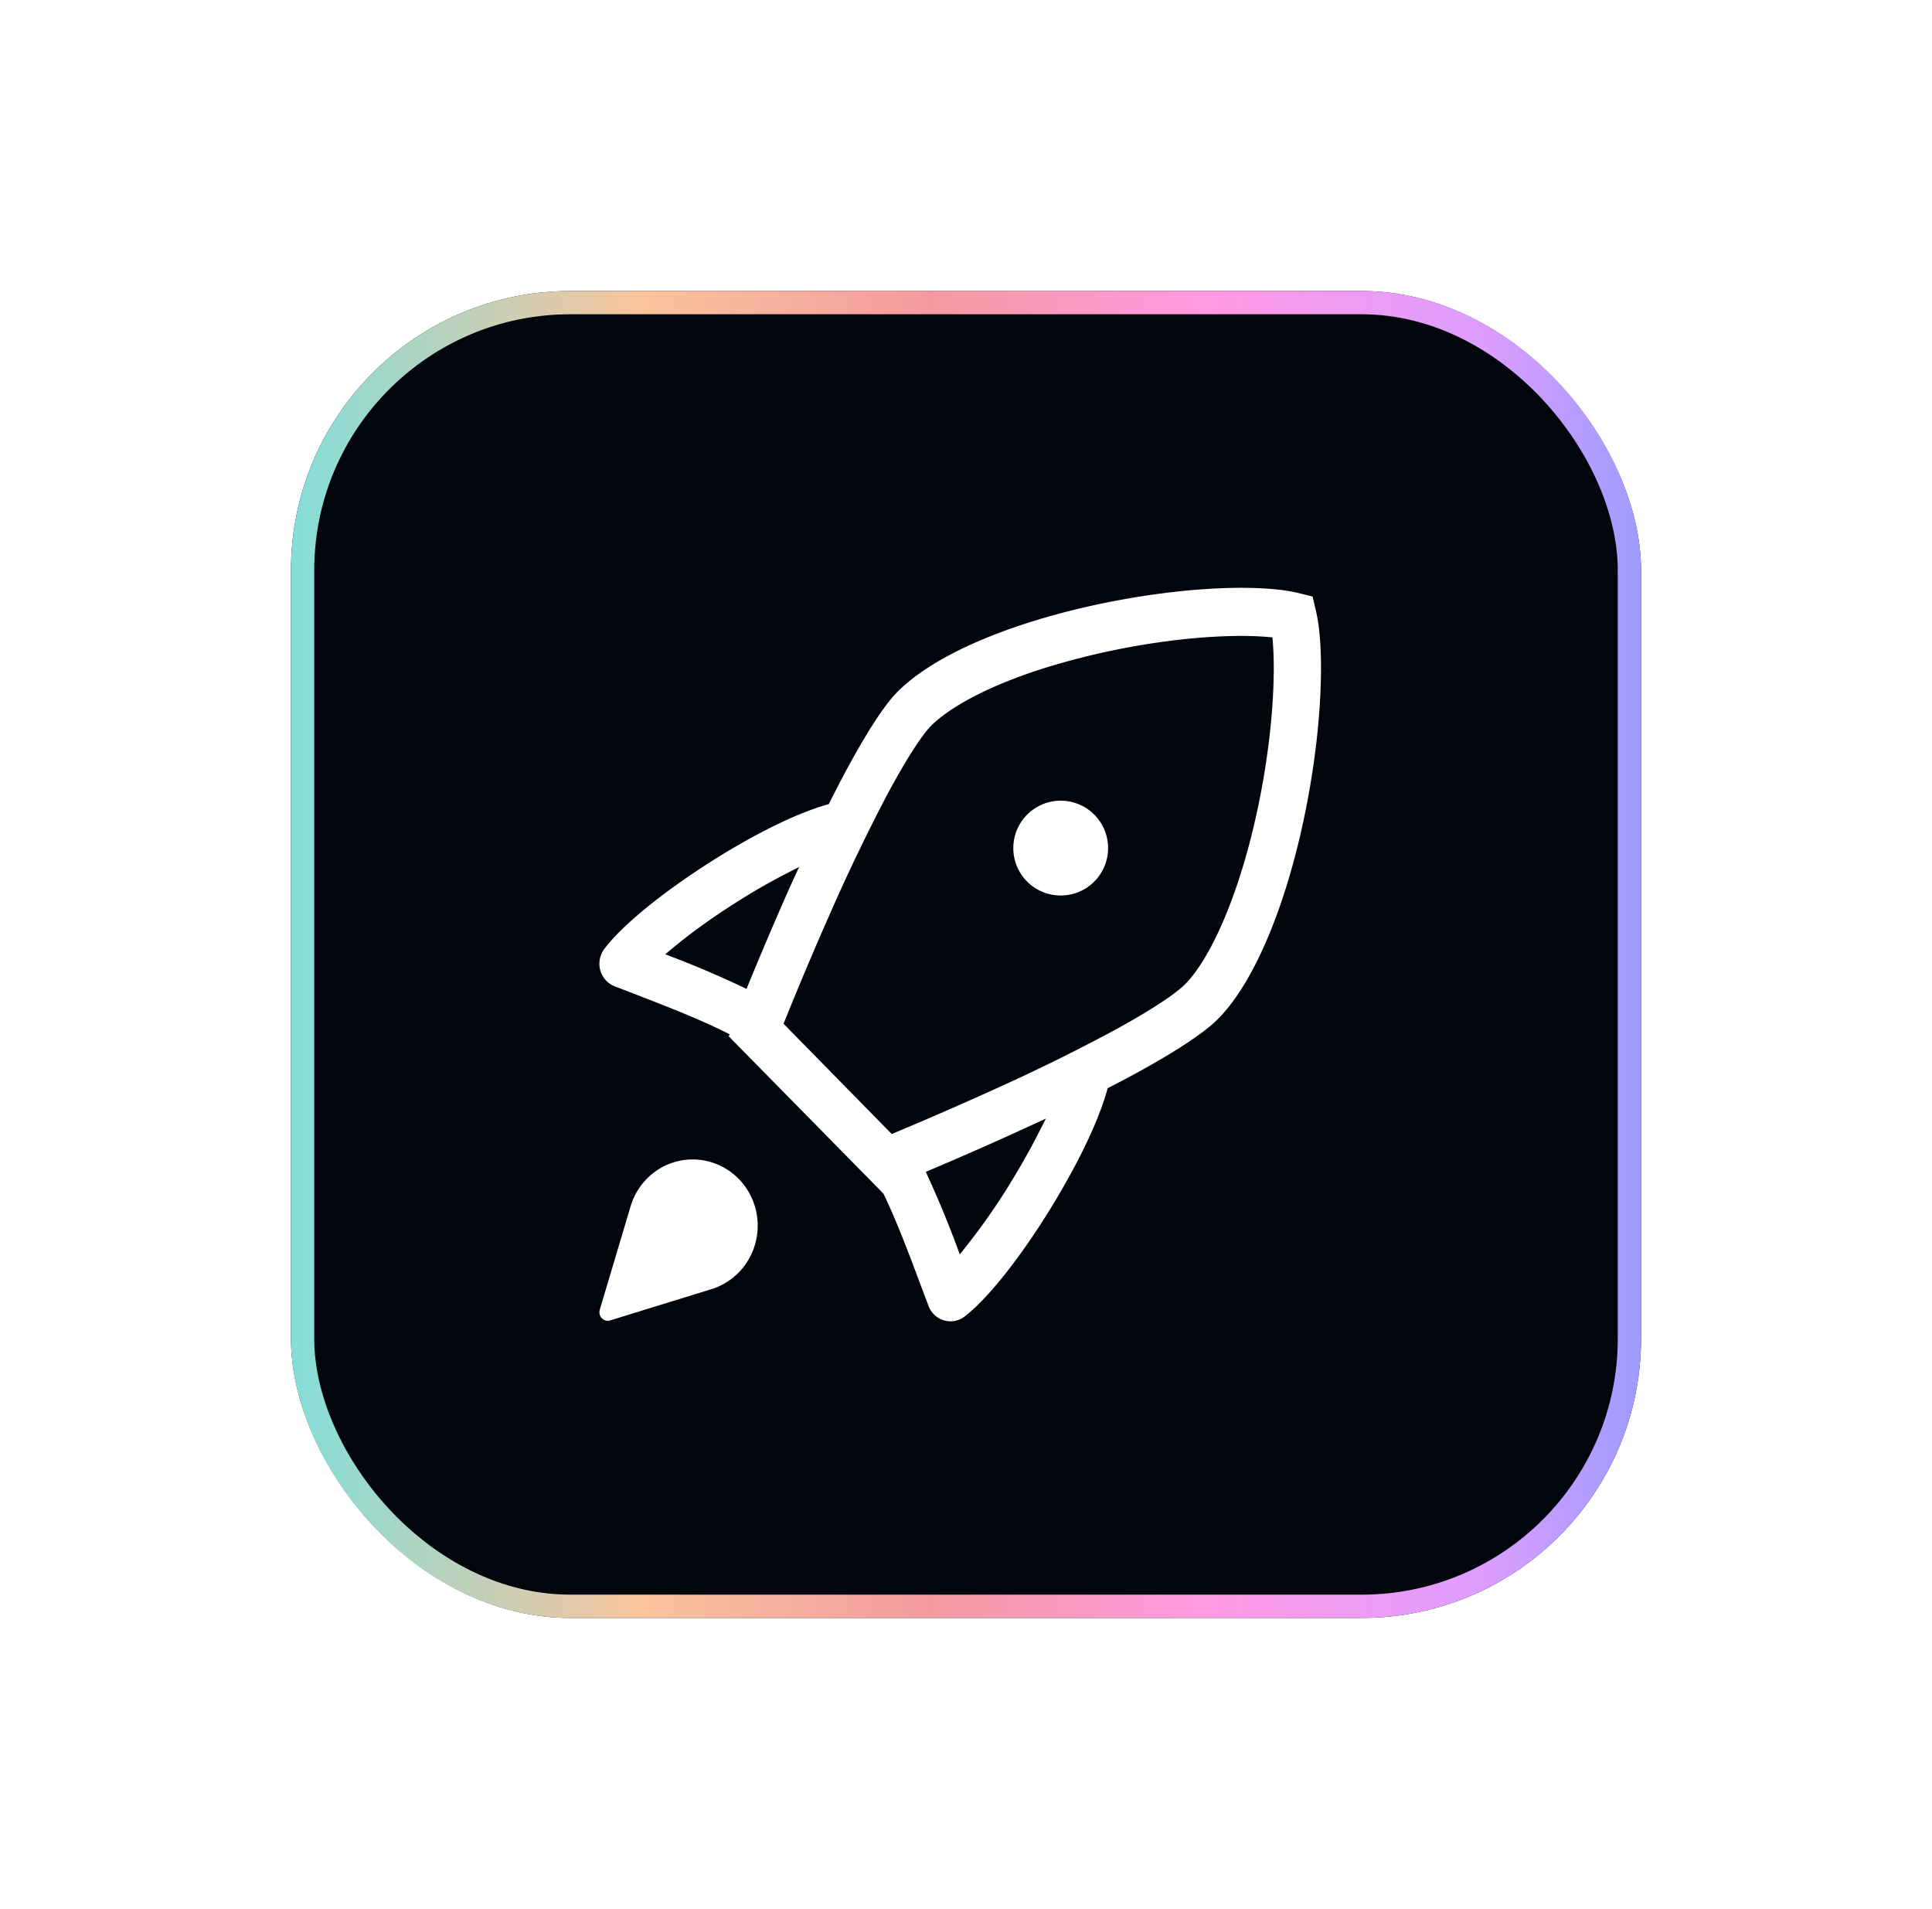
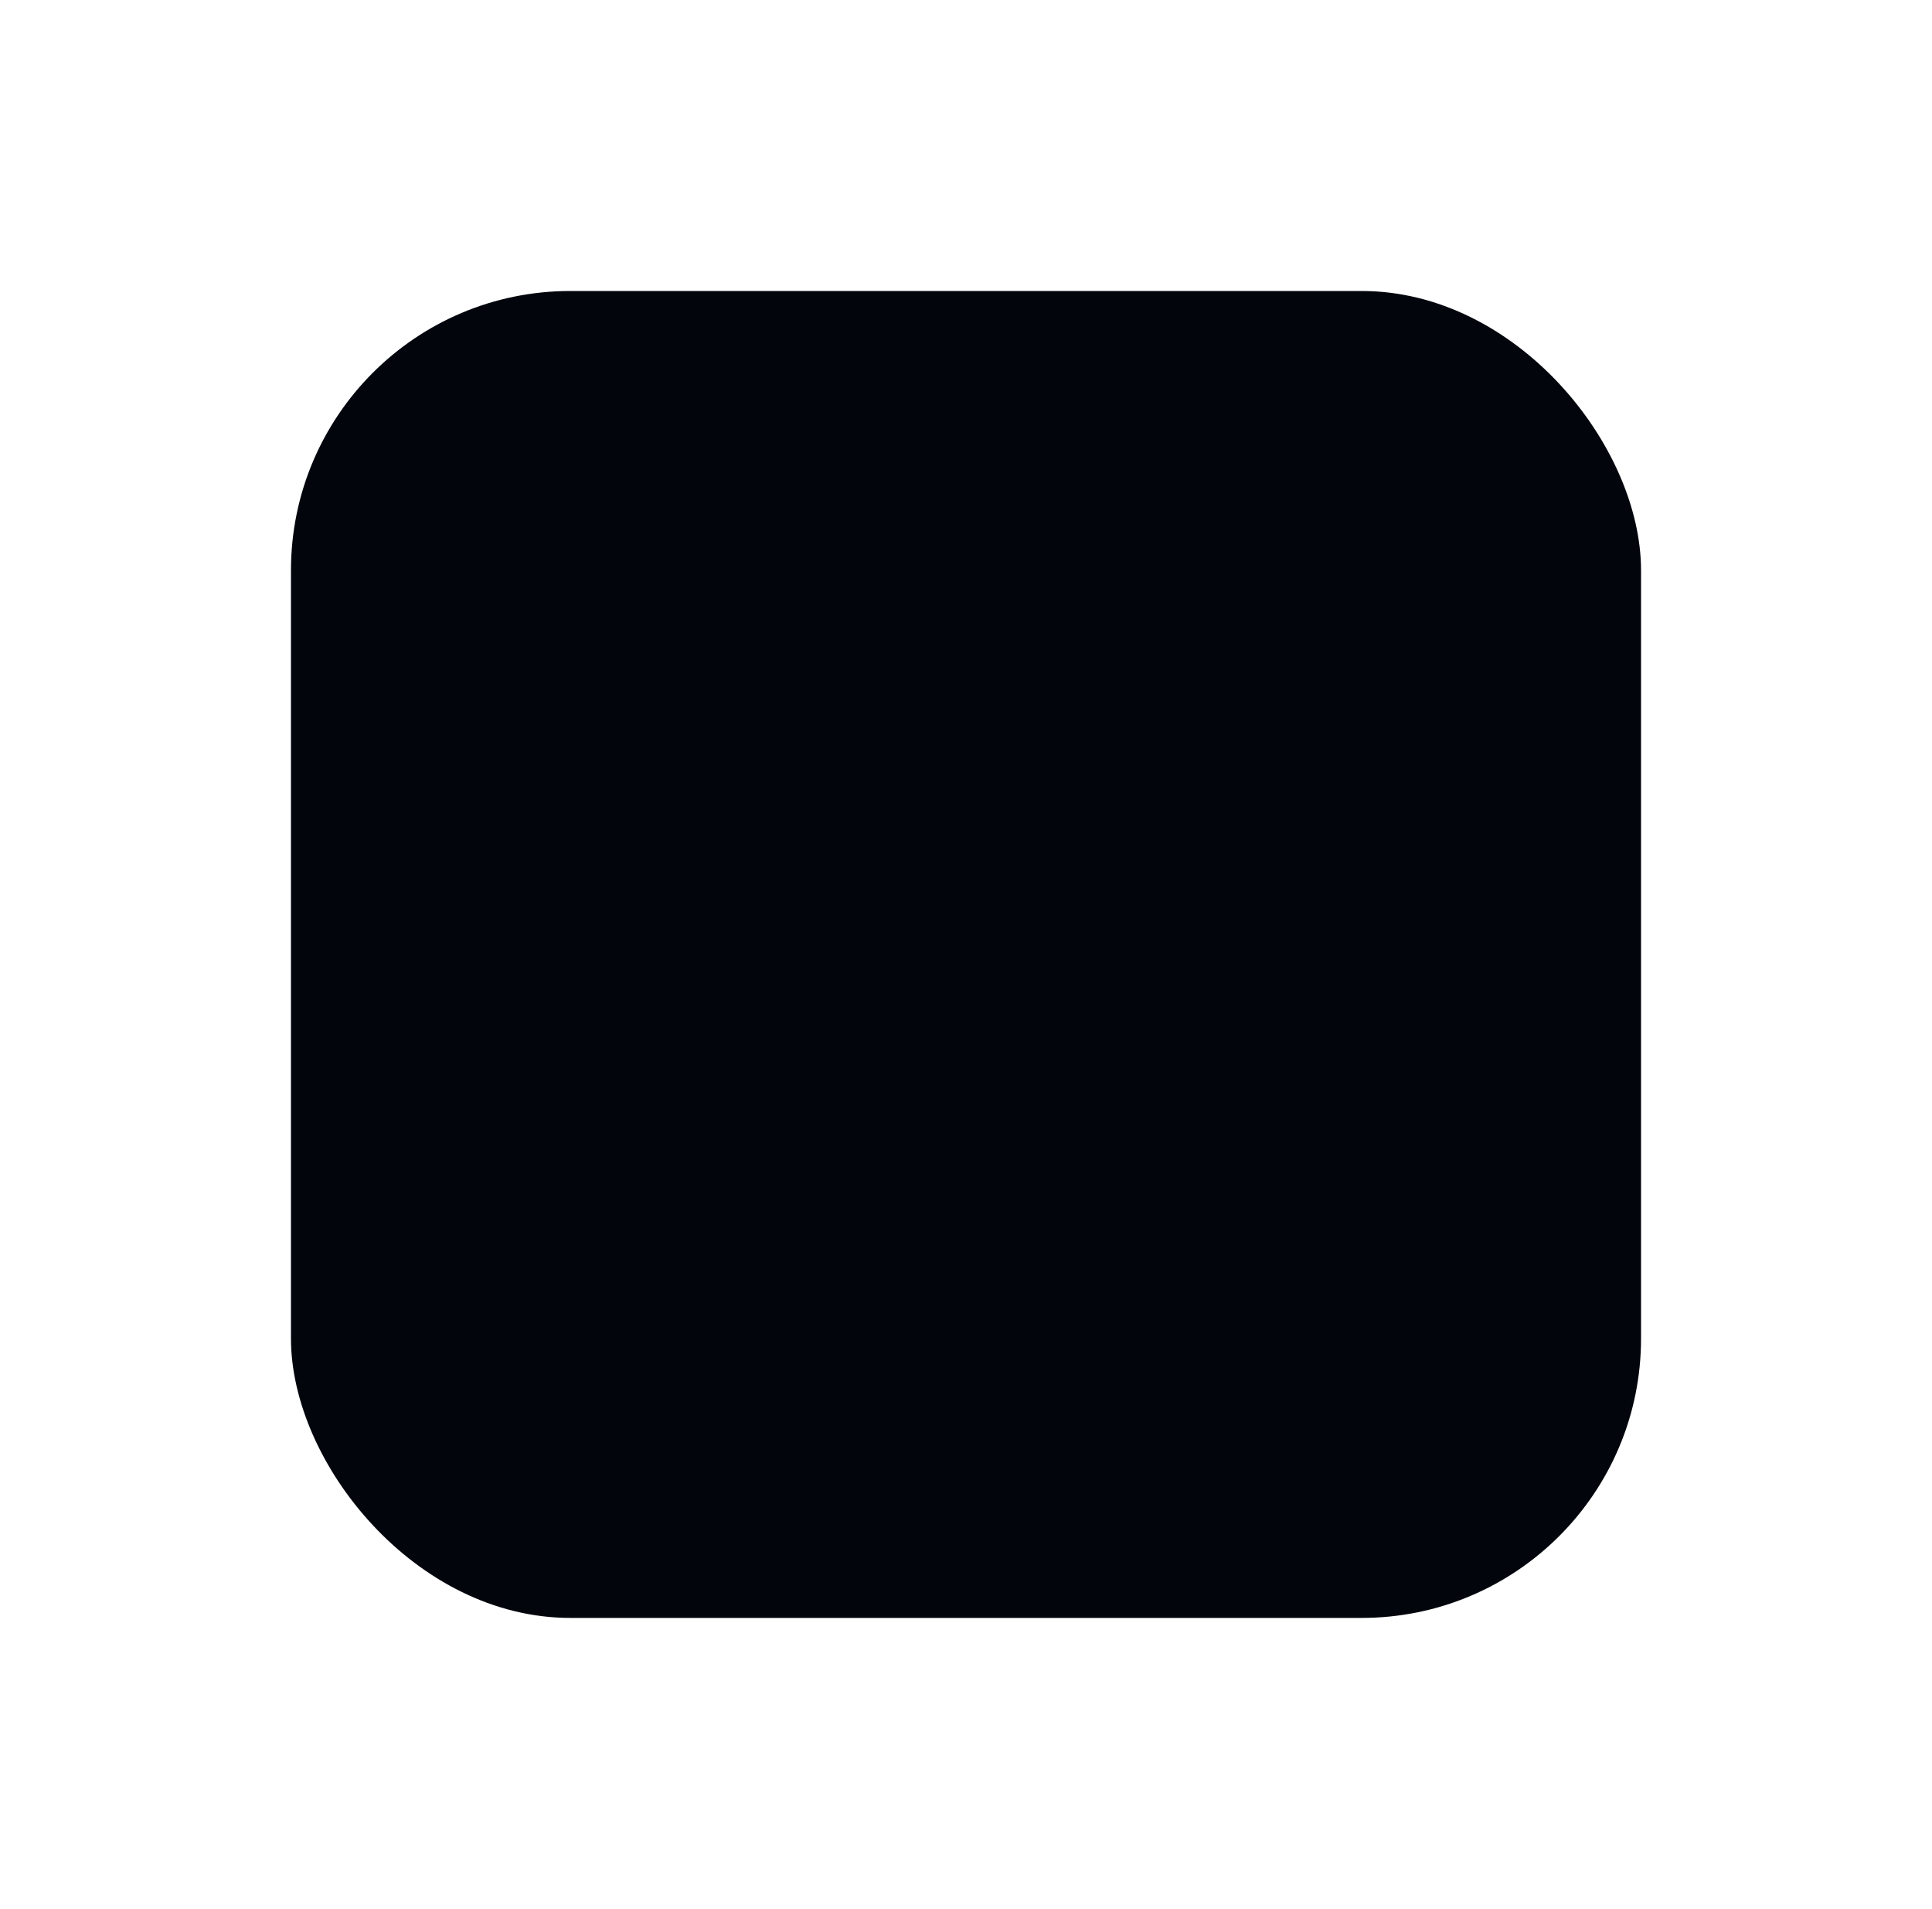
<svg xmlns="http://www.w3.org/2000/svg" width="166" height="164" fill="none">
  <g filter="url(#a)">
    <rect x="25" y="25" width="116" height="114" rx="24" fill="#02050C" />
  </g>
-   <rect x="26" y="26" width="114" height="112" rx="23" stroke="url(#b)" stroke-width="2" />
-   <path fill-rule="evenodd" clip-rule="evenodd" d="m113.195 50.835.36 1.536c.219.914.465 2.578.444 5.311-.015 3.215-.408 7.079-1.107 10.879-1.603 8.714-4.528 15.921-7.831 19.276-1.156 1.185-3.466 2.742-6.886 4.629-.801.442-1.666.899-2.58 1.371-1.084 3.812-3.721 8.328-4.903 10.248-2.677 4.342-5.485 7.865-7.495 9.406a2.492 2.492 0 0 1-3.237-.15 2.565 2.565 0 0 1-.652-.977l-.585-1.551-.033-.087c-.936-2.507-2.068-5.541-3.201-7.891l-13.544-13.77.009-.012c-2.247-1.119-5.114-2.227-7.519-3.155l-.288-.112c-.346-.136-.681-.265-1.002-.388l-.525-.203a2.534 2.534 0 0 1-.957-.665 2.613 2.613 0 0 1-.153-3.284c1.52-2.045 4.986-4.894 9.262-7.615 1.884-1.207 6.34-3.885 10.09-4.97.46-.914.9-1.77 1.33-2.572 1.847-3.45 3.375-5.796 4.542-6.984 1.281-1.298 3.186-2.593 5.52-3.736 2.257-1.106 4.906-2.09 7.877-2.928C95.546 50.914 101.727 50 106.648 50c2.604 0 4.17.25 5.037.463l1.51.372ZM63.88 84.28c.906-2.2 2.004-4.815 3.205-7.533.17-.396.345-.78.519-1.158a52.713 52.713 0 0 0-4.141 2.398c-2.172 1.378-3.973 2.71-5.329 3.837a82.604 82.604 0 0 1 5.746 2.456Zm18.747 22.482a54.56 54.56 0 0 0 3.777-5.415 60.332 60.332 0 0 0 2.361-4.19l-.398.182c-.229.104-.46.209-.69.318a298.121 298.121 0 0 1-7.463 3.279 86.632 86.632 0 0 1 2.413 5.826Zm25.293-39.15c.648-3.507 1.008-7.042 1.02-9.962l.003-.003c.006-.999-.03-1.8-.078-2.428a26.14 26.14 0 0 0-2.208-.085c-4.495 0-10.163.844-15.161 2.264-2.68.75-5.044 1.627-7.027 2.599-1.806.887-3.277 1.859-4.14 2.736-.289.293-1.414 1.585-3.673 5.8a162.481 162.481 0 0 0-4.95 10.32 301.1 301.1 0 0 0-3.796 8.983l8.83 8.998c2.394-1.005 5.53-2.349 8.845-3.863a159.614 159.614 0 0 0 10.171-5.034c4.18-2.307 5.428-3.435 5.71-3.73l.015-.012c1.173-1.186 2.433-3.386 3.544-6.18 1.194-2.999 2.193-6.591 2.895-10.403Zm-54.223 35.899c.753-2.551 3.072-4.4 5.823-4.4.8 0 1.592.161 2.33.473.739.312 1.41.768 1.974 1.343a6.188 6.188 0 0 1 1.318 2.008c.305.751.462 1.555.46 2.368 0 1.327-.42 2.619-1.197 3.685a6.104 6.104 0 0 1-3.12 2.241l-8.72 2.691a1.21 1.21 0 0 1-1.209-.313 1.243 1.243 0 0 1-.303-1.229l2.644-8.867ZM89.3 77.05a4.57 4.57 0 0 1-2.735-4.25 4.573 4.573 0 1 1 2.736 4.25Z" fill="#fff" />
-   <path d="m113.555 52.37-.487.115v.002l.487-.116Zm-.36-1.535.486-.114-.069-.298-.298-.074-.119.486Zm.804 6.847-.5-.004v.002l.5.002Zm-1.107 10.879-.492-.091.492.09Zm-7.831 19.276-.357-.35-.002.001.359.35Zm-6.886 4.629-.242-.438.242.438Zm-2.58 1.371-.23-.444-.192.099-.06.208.481.137Zm-4.903 10.248.425.262-.425-.262Zm-7.495 9.406-.305-.396-.001.001.306.395Zm-1.062.481-.094-.491.094.491Zm-1.16-.054-.14.48.14-.48Zm-1.015-.577-.34.366.34-.366Zm-.652-.977.468-.175v-.001l-.468.176Zm-.585-1.551-.468.175v.001l.468-.176Zm-.033-.087.469-.175-.469.175Zm-3.201-7.891.45-.217-.036-.074-.058-.059-.356.35Zm-13.544-13.77-.402-.297-.254.343.3.305.356-.35Zm.009-.012.402.297.354-.48-.533-.265-.223.448Zm-7.519-3.155.18-.467-.18.467Zm-.288-.112-.184.465.004.002.18-.467Zm-1.002-.388-.18.467.18-.467Zm-.525-.203-.183.465.002.001.18-.466Zm-.957-.665-.372.334.372-.334Zm-.566-1.029-.48.135.48-.135Zm-.054-1.177-.492-.09.492.09Zm.466-1.078-.4-.298h-.001l.401.298Zm9.263-7.615.268.422h.001l-.27-.422Zm10.09-4.97.139.48.21-.06.098-.196-.447-.224Zm1.33-2.572-.441-.236.44.236Zm4.542-6.984-.356-.351.356.351Zm5.52-3.736.22.45-.22-.45Zm7.877-2.928-.136-.481.136.48Zm21.554-1.978.12-.485-.12.485Zm-44.6 26.285.457.202.001-.004-.459-.198Zm-3.205 7.533-.214.452.476.225.2-.487-.462-.19Zm3.724-8.69.454.209.607-1.32-1.29.666.229.444Zm-4.141 2.398.268.422.001-.001-.269-.421Zm-5.329 3.836-.32-.385-.656.546.797.306.18-.467Zm28.27 19.523-.426-.261v.001l.426.26Zm-3.777 5.415-.47.175.31.832.552-.696-.392-.311Zm6.138-9.605.446.227.652-1.283-1.307.602.21.455Zm-.398.182-.207-.455.207.455Zm-.69.318.207.455.007-.003-.215-.452Zm-7.463 3.279-.195-.46-.473.201.214.467.454-.208Zm28.726-43.285-.356-.352-.143.146-.001.204.5.002Zm-1.02 9.96-.492-.09.492.09Zm1.023-9.963.356.35.143-.144.001-.203-.5-.004Zm-.078-2.43.499-.037-.033-.425-.424-.035-.042.498Zm-17.37 2.18.135.481h.002l-.136-.481Zm-7.026 2.599-.22-.45v.001l.22.449Zm-7.813 8.535-.44-.236-.003.004.443.232Zm-4.95 10.32.456.203.001-.002-.458-.2Zm-3.796 8.984-.464-.187-.123.303.23.234.357-.35Zm8.83 8.998-.357.35.238.243.312-.132-.193-.46Zm8.845-3.863-.206-.456h-.002l.208.456Zm10.171-5.034.238.44.004-.003-.242-.437Zm5.71-3.73-.315-.388-.025.02-.022.023.362.345Zm.015-.012.315.388.021-.017.019-.02-.355-.351Zm3.544-6.18-.465-.185.465.185ZM59.52 99.112l.001-.5v.5Zm-5.823 4.4.479.143v-.002l-.48-.141Zm10.127-2.584-.356.35.356-.35Zm1.778 4.376-.5-.001.5.001Zm-1.197 3.685-.404-.294.404.294Zm-3.12 2.241.147.478h.001l-.148-.478Zm-8.72 2.691.144.479.004-.001-.147-.478Zm-.646.012.125-.484-.125.484Zm-.562-.325.357-.35-.357.35Zm-.318-.572-.486.12.486-.12Zm.014-.657-.479-.143v.002l.48.141Zm36.763-36.373.363-.344-.363.344ZM89.3 77.05l-.2.458.2-.458Zm-2.735-4.25-.5-.006.5.006Zm1.338-3.17.354.354-.354-.354Zm3.17-1.34.007.5-.008-.5Zm3.206 1.25.343-.363-.344.363Zm1.43 3.258.5-.007-.5.007Zm-.335 1.784.463.188-.463-.188ZM92.86 77.1l.188.463-.188-.463Zm21.182-24.842-.36-1.536-.973.228.36 1.536.973-.228Zm.458 5.429c.021-2.763-.227-4.469-.458-5.432l-.973.233c.208.866.452 2.487.431 5.191l1 .008Zm-1.116 10.965c.704-3.823 1.101-7.717 1.116-10.967l-1-.004c-.015 3.18-.404 7.014-1.099 10.79l.983.181Zm-7.966 19.537c1.717-1.744 3.304-4.451 4.66-7.791 1.36-3.347 2.5-7.361 3.306-11.746l-.983-.18c-.796 4.33-1.92 8.276-3.249 11.55-1.333 3.28-2.86 5.854-4.447 7.465l.713.702Zm-7 4.716c3.421-1.887 5.79-3.475 7.002-4.718l-.717-.698c-1.098 1.127-3.35 2.654-6.769 4.54l.483.876Zm-2.593 1.377a107.46 107.46 0 0 0 2.592-1.377l-.483-.876c-.796.439-1.656.894-2.568 1.365l.459.888Zm-4.707 10.066c1.182-1.919 3.854-6.487 4.958-10.373l-.962-.274c-1.062 3.739-3.664 8.202-4.847 10.123l.851.524Zm-7.616 9.541c2.086-1.6 4.933-5.188 7.616-9.541l-.851-.525c-2.67 4.332-5.44 7.789-7.374 9.273l.609.793Zm-1.272.575c.464-.089.9-.287 1.274-.576l-.612-.791c-.25.194-.542.325-.85.385l.188.982Zm-1.394-.065c.453.131.93.154 1.394.065l-.188-.982a1.981 1.981 0 0 1-.928-.044l-.278.961Zm-1.216-.691c.346.323.763.559 1.216.691l.278-.961a2.002 2.002 0 0 1-.812-.462l-.682.732Zm-.78-1.168c.167.445.434.845.78 1.168l.682-.732a2.057 2.057 0 0 1-.525-.786l-.936.35Zm-.584-1.55.585 1.551.936-.352-.585-1.552-.936.353Zm-.033-.089.033.088.937-.35-.033-.087-.937.349Zm-3.184-7.847c1.121 2.324 2.246 5.335 3.184 7.847l.937-.349c-.934-2.501-2.075-5.558-3.22-7.933l-.9.435Zm-13.45-13.637 13.544 13.77.713-.701-13.544-13.77-.713.7Zm-.036-.66-.01.012.805.594.009-.012-.804-.594Zm-7.297-2.392c2.41.931 5.254 2.03 7.476 3.136l.446-.895c-2.272-1.131-5.163-2.247-7.561-3.174l-.36.933Zm-.288-.111.288.111.36-.933-.288-.111-.36.933Zm-1.001-.388c.32.123.654.25.997.386l.367-.93c-.348-.137-.685-.267-1.005-.39l-.36.934Zm-.527-.204c.17.067.347.134.527.204l.359-.934-.525-.202-.361.932Zm-1.148-.797c.315.351.707.624 1.146.796l.366-.93a2.035 2.035 0 0 1-.769-.535l-.743.669Zm-.675-1.228c.128.456.359.877.675 1.228l.743-.669a2.086 2.086 0 0 1-.455-.83l-.963.271Zm-.065-1.402c-.086.467-.063.946.065 1.402l.963-.27a2.113 2.113 0 0 1-.045-.952l-.983-.18Zm.557-1.286c-.282.38-.472.82-.557 1.286l.983.18c.058-.316.187-.614.377-.87l-.803-.596Zm9.395-7.739c-4.286 2.728-7.817 5.617-9.395 7.739l.803.596c1.464-1.968 4.864-4.777 9.13-7.491l-.538-.844Zm10.22-5.028c-3.827 1.107-8.336 3.822-10.221 5.029l.54.842c1.883-1.206 6.285-3.848 9.959-4.91l-.278-.961Zm1.027-2.328a111.21 111.21 0 0 0-1.335 2.584l.894.448c.457-.911.897-1.763 1.323-2.56l-.882-.472Zm4.627-7.098c-1.222 1.244-2.778 3.648-4.626 7.098l.88.472c1.849-3.448 3.347-5.737 4.46-6.87l-.714-.7Zm5.658-3.835c-2.367 1.158-4.324 2.483-5.657 3.834l.712.702c1.229-1.245 3.082-2.51 5.384-3.638l-.44-.898Zm7.96-2.96c-2.993.844-5.672 1.838-7.96 2.96l.44.898c2.223-1.09 4.844-2.064 7.791-2.896l-.271-.962Zm16.653-2.46c-4.973 0-11.2.922-16.653 2.46l.271.962c5.378-1.516 11.513-2.422 16.382-2.422v-1Zm5.157.478c-.914-.225-2.522-.478-5.157-.478v1c2.573 0 4.098.247 4.918.449l.239-.971Zm1.509.371-1.509-.371-.239.97 1.509.372.239-.97ZM66.627 76.546a329.27 329.27 0 0 0-3.21 7.545l.925.38a327.89 327.89 0 0 1 3.2-7.52l-.915-.405Zm.522-1.165c-.174.38-.35.768-.523 1.17l.917.395c.17-.39.341-.77.515-1.147l-.909-.418Zm-3.417 3.029c1.41-.9 2.805-1.707 4.1-2.375l-.458-.889a53.215 53.215 0 0 0-4.18 2.421l.538.843Zm-5.278 3.8c1.339-1.113 3.121-2.433 5.277-3.8l-.536-.844c-2.189 1.388-4.007 2.732-5.38 3.874l.639.77Zm5.64 1.619a83.106 83.106 0 0 0-5.78-2.47l-.359.933a82.12 82.12 0 0 1 5.711 2.441l.428-.904Zm21.884 17.259a54.258 54.258 0 0 1-3.743 5.365l.784.621a55.228 55.228 0 0 0 3.812-5.465l-.853-.521Zm2.342-4.156a59.937 59.937 0 0 1-2.342 4.155l.852.523a60.86 60.86 0 0 0 2.381-4.225l-.891-.453Zm.253.864.402-.184-.419-.908-.396.18.413.912Zm-.682.314c.226-.108.453-.21.682-.314l-.413-.911c-.228.103-.463.21-.698.322l.429.903Zm-7.481 3.287a298.222 298.222 0 0 0 7.474-3.284l-.416-.91a300.076 300.076 0 0 1-7.45 3.274l.392.92Zm2.685 5.192a87.006 87.006 0 0 0-2.426-5.86l-.91.416a85.9 85.9 0 0 1 2.399 5.793l.937-.349Zm25.345-48.94c-.012 2.884-.368 6.39-1.012 9.873l.984.182c.652-3.531 1.016-7.096 1.028-10.05l-1-.005Zm.147-.352-.003.003.712.703.003-.003-.712-.703Zm-.22-2.039c.046.614.082 1.402.076 2.387l1 .006a30.07 30.07 0 0 0-.079-2.47l-.997.077Zm-1.71.377c.892 0 1.604.035 2.166.083l.084-.996c-.59-.05-1.331-.087-2.25-.087v1ZM91.632 57.88c4.961-1.41 10.583-2.245 15.025-2.245v-1c-4.547 0-10.261.852-15.298 2.283l.273.962Zm-6.943 2.567c1.95-.956 4.285-1.824 6.942-2.567l-.27-.963c-2.702.756-5.096 1.644-7.112 2.632l.44.898Zm-4.004 2.638c.807-.82 2.22-1.763 4.004-2.638l-.44-.898c-1.83.898-3.356 1.9-4.277 2.834l.713.702Zm-3.589 5.684c2.252-4.199 3.35-5.442 3.588-5.684l-.712-.702c-.338.343-1.49 1.685-3.757 5.914l.881.472Zm-4.933 10.285c1.525-3.488 3.17-6.92 4.936-10.289l-.886-.464a162.967 162.967 0 0 0-4.966 10.353l.916.4Zm-3.79 8.97c.983-2.434 2.307-5.619 3.79-8.968l-.915-.404a301.616 301.616 0 0 0-3.802 8.998l.927.374Zm8.724 8.461-8.83-8.998-.714.7 8.83 8.999.714-.7Zm8.28-3.968a315.701 315.701 0 0 1-8.83 3.858l.386.921a316.76 316.76 0 0 0 8.86-3.87l-.416-.91Zm10.142-5.02a159.117 159.117 0 0 1-10.14 5.019l.412.911a160.084 160.084 0 0 0 10.203-5.05l-.475-.88Zm5.585-3.634c-.228.239-1.422 1.337-5.59 3.637l.484.875c4.192-2.313 5.494-3.47 5.83-3.822l-.724-.69Zm.062-.055-.015.012.63.776.015-.012-.63-.776Zm3.394-5.977c-1.102 2.775-2.332 4.9-3.434 6.013l.71.703c1.245-1.257 2.535-3.532 3.653-6.346l-.929-.37Zm2.868-10.309c-.697 3.786-1.688 7.346-2.868 10.309l.929.37c1.209-3.034 2.216-6.66 2.923-10.498l-.984-.18Zm-47.907 31.09c-2.984 0-5.491 2.006-6.304 4.758l.96.283c.693-2.348 2.824-4.041 5.343-4.041v-1Zm2.524.512a6.507 6.507 0 0 0-2.524-.512l-.001 1a5.5 5.5 0 0 1 2.136.434l.389-.922Zm2.136 1.454a6.577 6.577 0 0 0-2.136-1.454l-.389.922a5.57 5.57 0 0 1 1.812 1.232l.713-.7Zm1.424 2.17a6.68 6.68 0 0 0-1.424-2.17l-.713.7c.519.529.93 1.156 1.21 1.846l.927-.376Zm.497 2.556a6.767 6.767 0 0 0-.497-2.556l-.926.376c.28.691.424 1.431.423 2.179l1 .001Zm-1.293 3.98a6.766 6.766 0 0 0 1.293-3.98l-1-.001a5.767 5.767 0 0 1-1.101 3.392l.808.589Zm-3.376 2.424a6.608 6.608 0 0 0 3.376-2.424l-.808-.589a5.604 5.604 0 0 1-2.865 2.058l.297.955Zm-8.72 2.691 8.72-2.691-.296-.955-8.719 2.69.295.956Zm-.92.018c.302.079.618.072.916-.017l-.287-.958a.692.692 0 0 1-.378.007l-.25.968Zm-.793-.459c.218.222.492.381.793.459l.251-.968a.716.716 0 0 1-.33-.191l-.714.7Zm-.447-.802c.075.302.23.58.447.802l.714-.7a.746.746 0 0 1-.19-.342l-.97.24Zm.02-.918a1.753 1.753 0 0 0-.02.918l.971-.24a.756.756 0 0 1 .009-.395l-.96-.283Zm2.645-8.869-2.644 8.867.959.286 2.643-8.867-.958-.286Zm34.235-27.02a5.072 5.072 0 0 0 1.647 1.16l.401-.916a4.074 4.074 0 0 1-1.322-.93l-.726.687Zm-1.388-3.555a5.072 5.072 0 0 0 1.388 3.556l.726-.688a4.073 4.073 0 0 1-1.114-2.855l-1-.013Zm1.484-3.517a5.072 5.072 0 0 0-1.484 3.517l1 .013a4.073 4.073 0 0 1 1.192-2.823l-.708-.707Zm3.516-1.486a5.073 5.073 0 0 0-3.516 1.486l.708.707a4.073 4.073 0 0 1 2.822-1.193l-.014-1Zm3.557 1.386a5.073 5.073 0 0 0-3.557-1.386l.014 1a4.073 4.073 0 0 1 2.856 1.112l.687-.726Zm1.16 1.646a5.073 5.073 0 0 0-1.16-1.646l-.687.726c.395.374.712.824.931 1.322l.916-.402Zm.427 1.968a5.073 5.073 0 0 0-.427-1.968l-.916.402c.219.499.336 1.036.343 1.58l1-.014Zm-.372 1.98a5.074 5.074 0 0 0 .372-1.98l-1 .014a4.072 4.072 0 0 1-.298 1.59l.926.375Zm-1.112 1.678c.48-.48.857-1.05 1.112-1.679l-.926-.376a4.072 4.072 0 0 1-.894 1.348l.708.707Zm-1.678 1.113a5.073 5.073 0 0 0 1.678-1.113l-.707-.707a4.073 4.073 0 0 1-1.348.894l.377.926Zm-1.98.373c.679.01 1.352-.118 1.98-.373l-.377-.926a4.074 4.074 0 0 1-1.589.3l-.013.999Zm-1.967-.427c.62.273 1.29.418 1.968.427l.013-1a4.07 4.07 0 0 1-1.58-.343l-.401.916Z" fill="#02050C" />
  <defs>
    <linearGradient id="b" x1="25" y1="82" x2="141" y2="82" gradientUnits="userSpaceOnUse">
      <stop stop-color="#83DED8" />
      <stop offset=".26" stop-color="#F9C49D" />
      <stop offset=".474" stop-color="#F49A9F" />
      <stop offset=".677" stop-color="#FF99E2" />
      <stop offset=".875" stop-color="#E09DFF" />
      <stop offset="1" stop-color="#9E9CFF" />
    </linearGradient>
    <filter id="a" x="21" y="21" width="124" height="122" filterUnits="userSpaceOnUse" color-interpolation-filters="sRGB">
      <feFlood flood-opacity="0" result="BackgroundImageFix" />
      <feBlend in="SourceGraphic" in2="BackgroundImageFix" result="shape" />
      <feColorMatrix in="SourceAlpha" values="0 0 0 0 0 0 0 0 0 0 0 0 0 0 0 0 0 0 127 0" result="hardAlpha" />
      <feOffset dx="4" dy="4" />
      <feGaussianBlur stdDeviation="10" />
      <feComposite in2="hardAlpha" operator="arithmetic" k2="-1" k3="1" />
      <feColorMatrix values="0 0 0 0 1 0 0 0 0 1 0 0 0 0 1 0 0 0 0.25 0" />
      <feBlend in2="shape" result="effect1_innerShadow_311_526" />
      <feColorMatrix in="SourceAlpha" values="0 0 0 0 0 0 0 0 0 0 0 0 0 0 0 0 0 0 127 0" result="hardAlpha" />
      <feOffset dx="-4" dy="-4" />
      <feGaussianBlur stdDeviation="10" />
      <feComposite in2="hardAlpha" operator="arithmetic" k2="-1" k3="1" />
      <feColorMatrix values="0 0 0 0 1 0 0 0 0 1 0 0 0 0 1 0 0 0 0.25 0" />
      <feBlend in2="effect1_innerShadow_311_526" result="effect2_innerShadow_311_526" />
    </filter>
  </defs>
</svg>